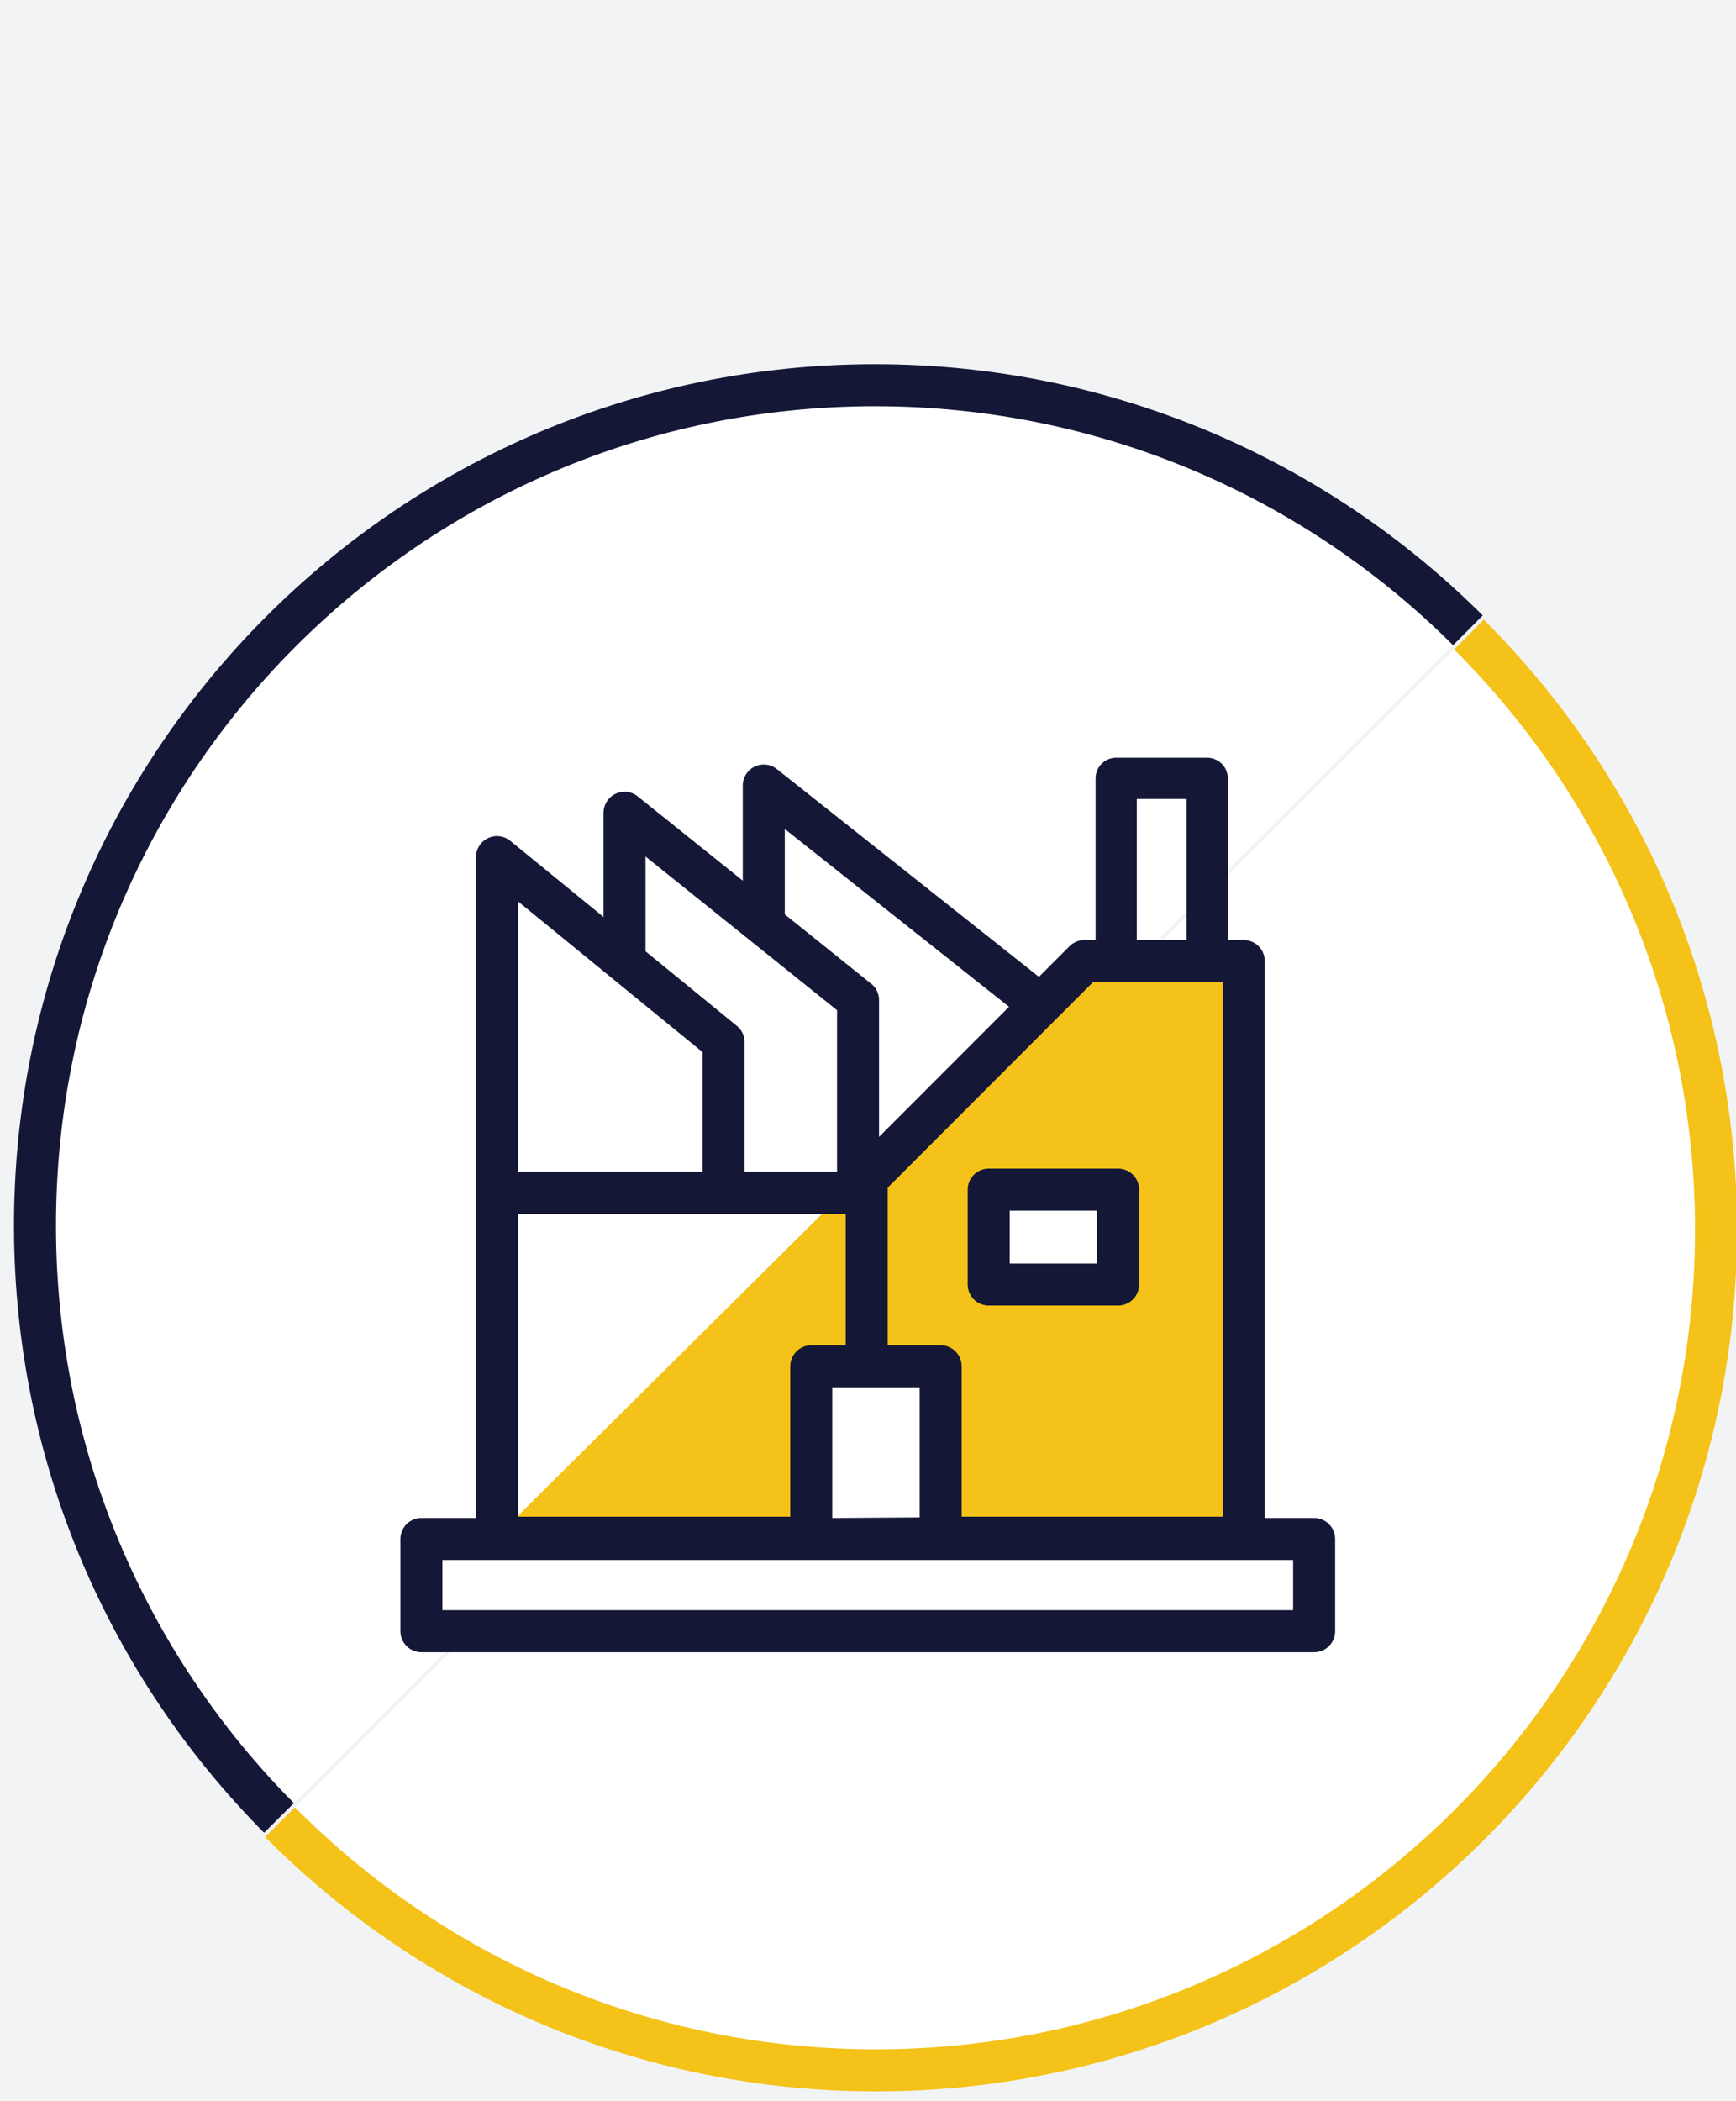
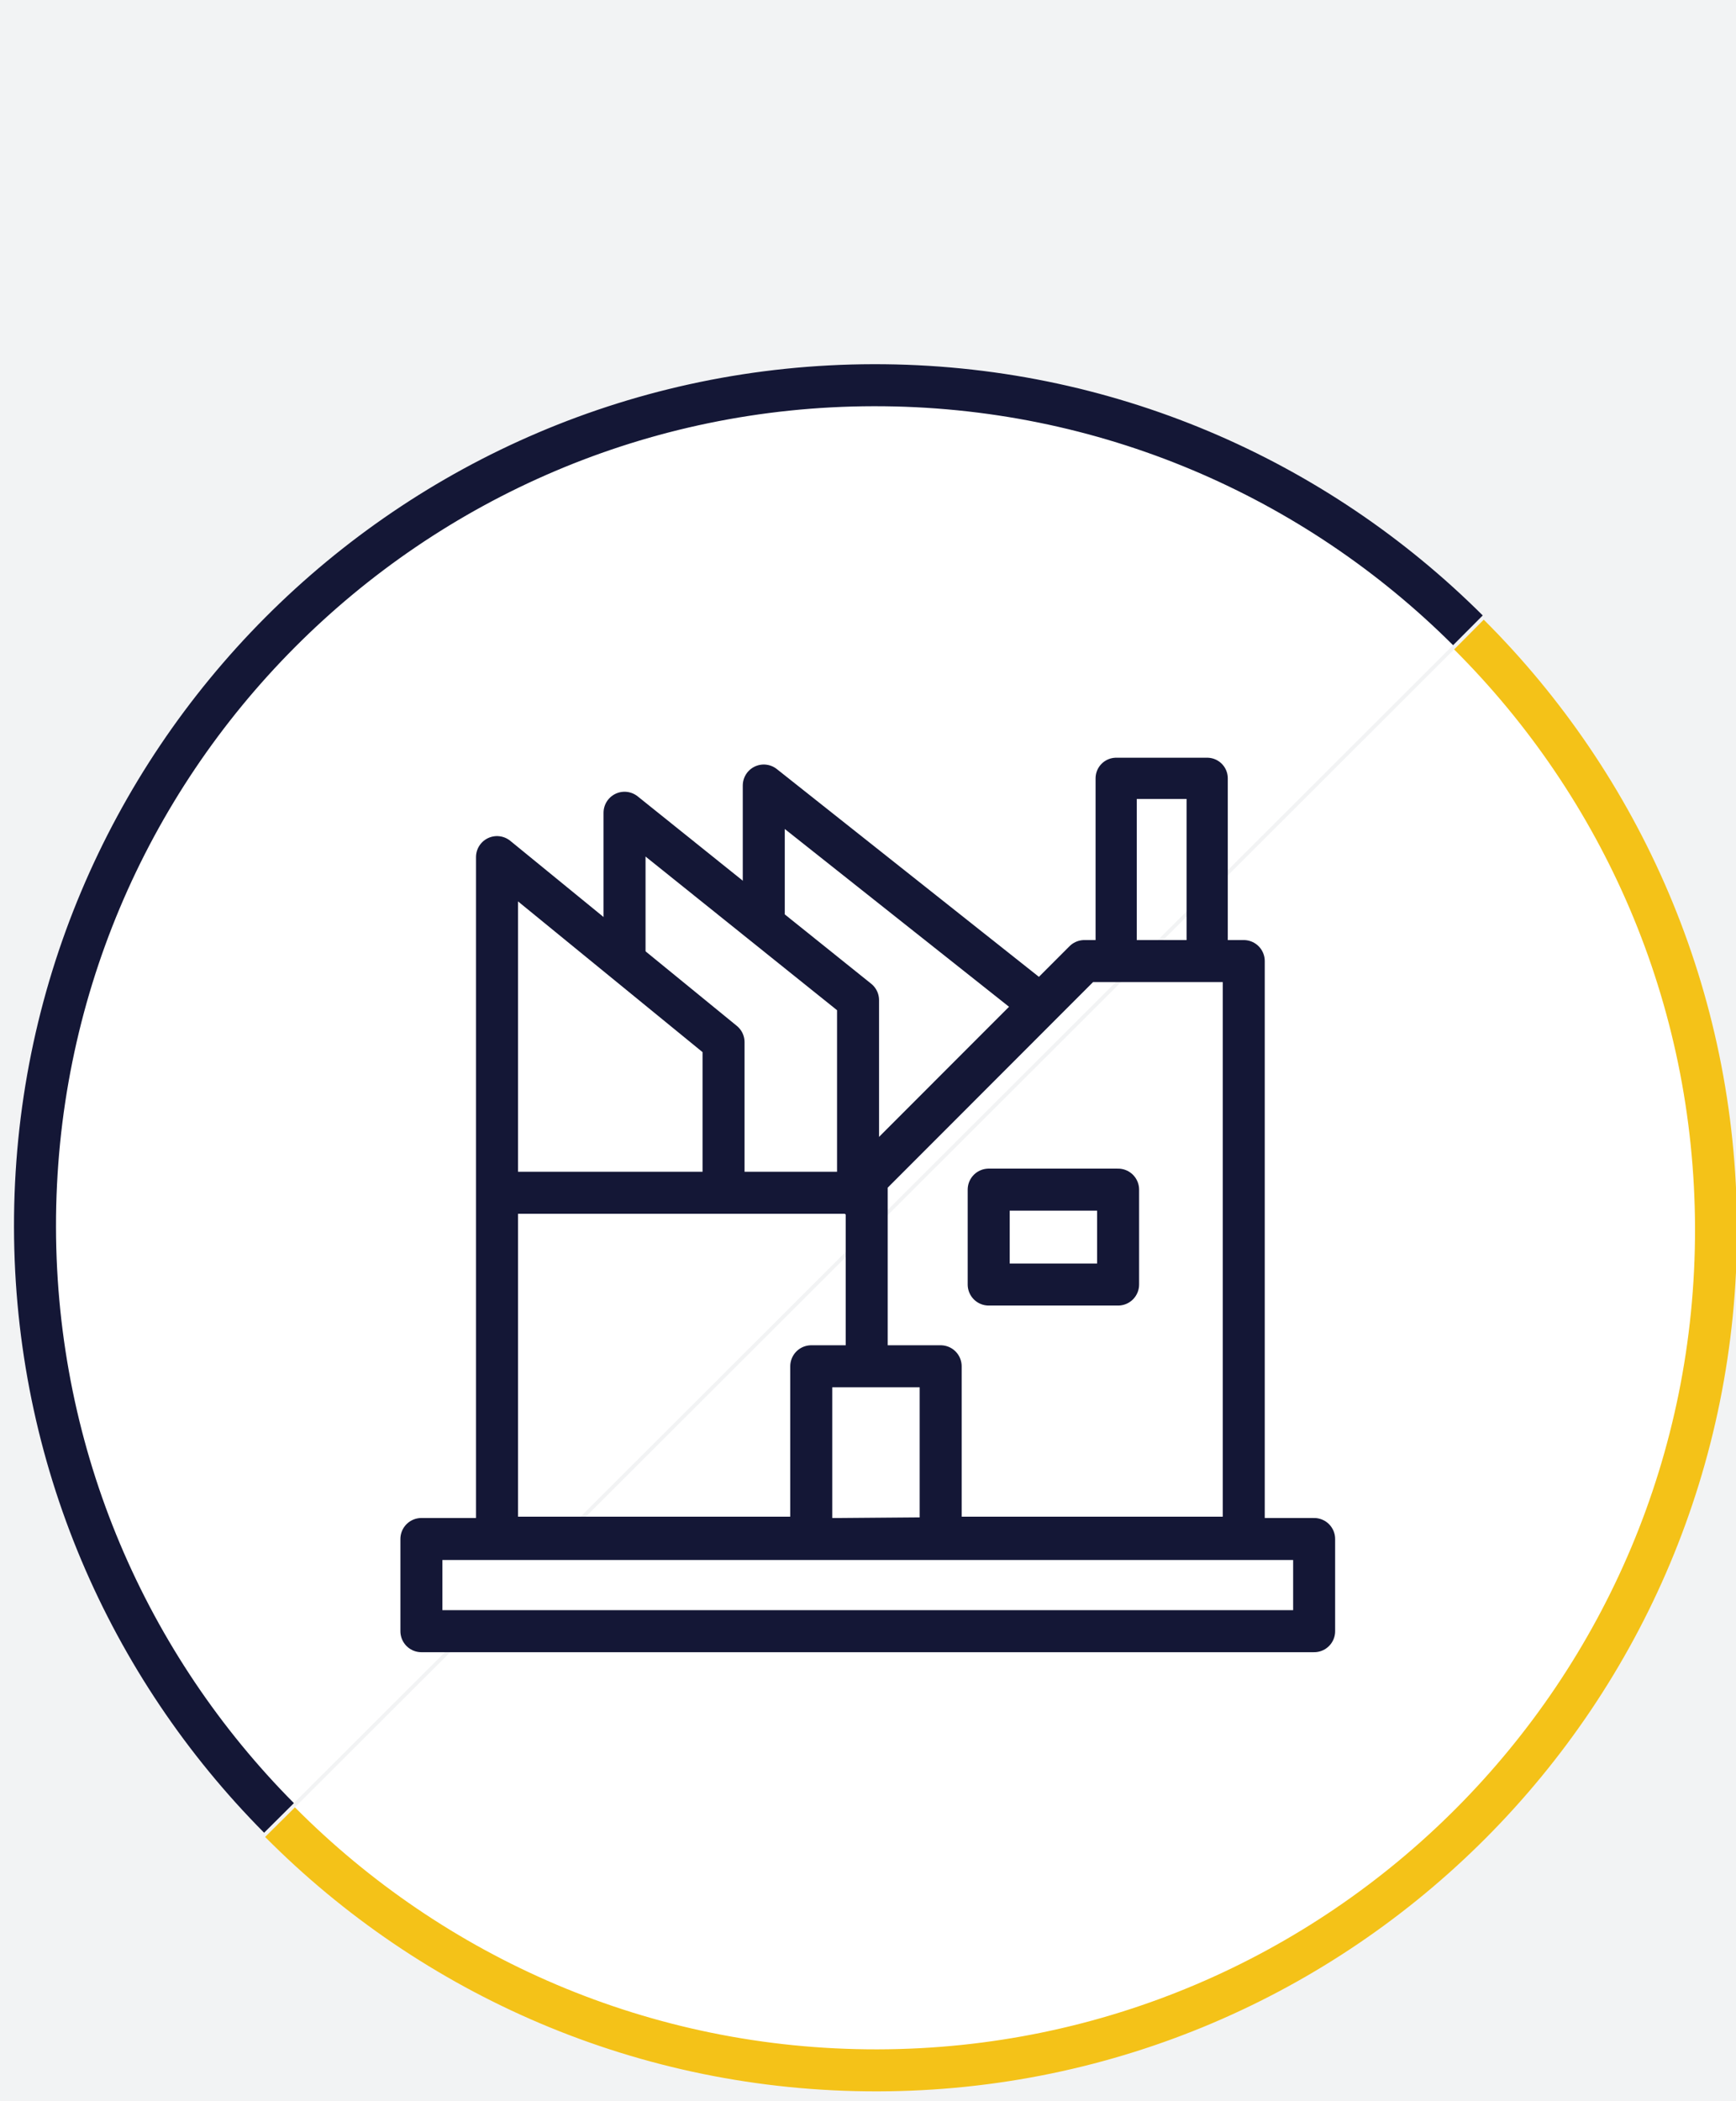
<svg xmlns="http://www.w3.org/2000/svg" width="124px" height="150px" viewBox="0 0 124 150" version="1.1" style="background: #F2F3F4;">
  <title>icon-03</title>
  <desc>Created with Sketch.</desc>
  <g id="icon-03" stroke="none" stroke-width="1" fill="none" fill-rule="evenodd">
    <rect fill="#F2F3F4" x="0" y="0" width="124" height="150" />
    <g id="Group-44" transform="translate(2, 27)">
      <g id="Group-30" transform="translate(0, 0.303)">
        <g id="Group-25" transform="translate(18, 18)">
          <path d="M84.924,-0.002 C95.801,10.836 102.544,25.825 102.573,42.393 C102.632,75.53 75.818,102.441 42.68,102.5 C25.999,102.529 10.897,95.749 0.002,84.781" id="Fill-22" fill="#FFFFFF" />
          <path d="M84.924,-0.002 C95.801,10.836 102.544,25.825 102.573,42.393 C102.632,75.53 75.818,102.441 42.68,102.5 C25.999,102.529 10.897,95.749 0.002,84.781" id="Stroke-24" stroke="#F4C218" stroke-width="3" />
        </g>
        <g id="Group-29">
          <path d="M17.929,102.479 C7.181,91.658 0.53,76.761 0.5,60.304 C0.442,27.167 27.256,0.257 60.393,0.197 C76.962,0.168 91.974,6.857 102.851,17.696" id="Fill-26" fill="#FFFFFF" />
          <path d="M17.929,102.479 C7.181,91.658 0.53,76.761 0.5,60.304 C0.442,27.167 27.256,0.257 60.393,0.197 C76.962,0.168 91.974,6.857 102.851,17.696" id="Stroke-28" stroke="#141736" stroke-width="3" />
        </g>
      </g>
-       <polygon id="Fill-31" fill="#F4C218" points="33.041 83.152 73.793 42.721 87.142 42.418 86.481 81.831" />
      <polyline id="Stroke-32" stroke="#141736" stroke-width="3" stroke-linejoin="round" points="59.908 73.198 59.908 57.166 75.454 41.611 86.839 41.611 86.839 82.776 33.5 82.776 33.5 34.189 49.682 47.4 49.682 58.482" />
      <line x1="33.169" y1="58.152" x2="59.922" y2="58.152" id="Stroke-33" stroke="#141736" stroke-width="3" />
      <polyline id="Stroke-34" stroke="#141736" stroke-width="3" stroke-linecap="round" stroke-linejoin="round" points="42.61 41.142 42.61 31.023 59.289 44.399 59.289 58.491" />
      <polyline id="Stroke-35" stroke="#141736" stroke-width="3" stroke-linecap="round" stroke-linejoin="round" points="52.555 38.198 52.555 29.079 72.169 44.62" />
      <polyline id="Stroke-36" stroke="#141736" stroke-width="2.943" stroke-linejoin="round" points="77.727 41.115 77.727 28.565 84.227 28.565 84.227 41.28" />
      <g id="Group-39" transform="translate(55, 70.303)">
        <polyline id="Fill-37" fill="#FFFFFF" points="0.947 11.088 0.947 0.236 10.19 0.236 10.19 11.011" />
        <polyline id="Stroke-38" stroke="#141736" stroke-width="3" stroke-linecap="round" stroke-linejoin="round" points="0.947 11.088 0.947 0.236 10.19 0.236 10.19 11.011" />
      </g>
      <polygon id="Fill-40" fill="#FFFFFF" points="28.1 89.451 91.867 89.451 91.867 82.87 28.1 82.87" />
      <polygon id="Stroke-41" stroke="#141736" stroke-width="3" stroke-linecap="round" stroke-linejoin="round" points="28.1 89.451 91.867 89.451 91.867 82.87 28.1 82.87" />
      <polygon id="Fill-42" fill="#FFFFFF" points="68.621 64.703 77.864 64.703 77.864 57.928 68.621 57.928" />
      <polygon id="Stroke-43" stroke="#141736" stroke-width="3" stroke-linecap="round" stroke-linejoin="round" points="68.621 64.703 77.864 64.703 77.864 57.928 68.621 57.928" />
    </g>
  </g>
</svg>